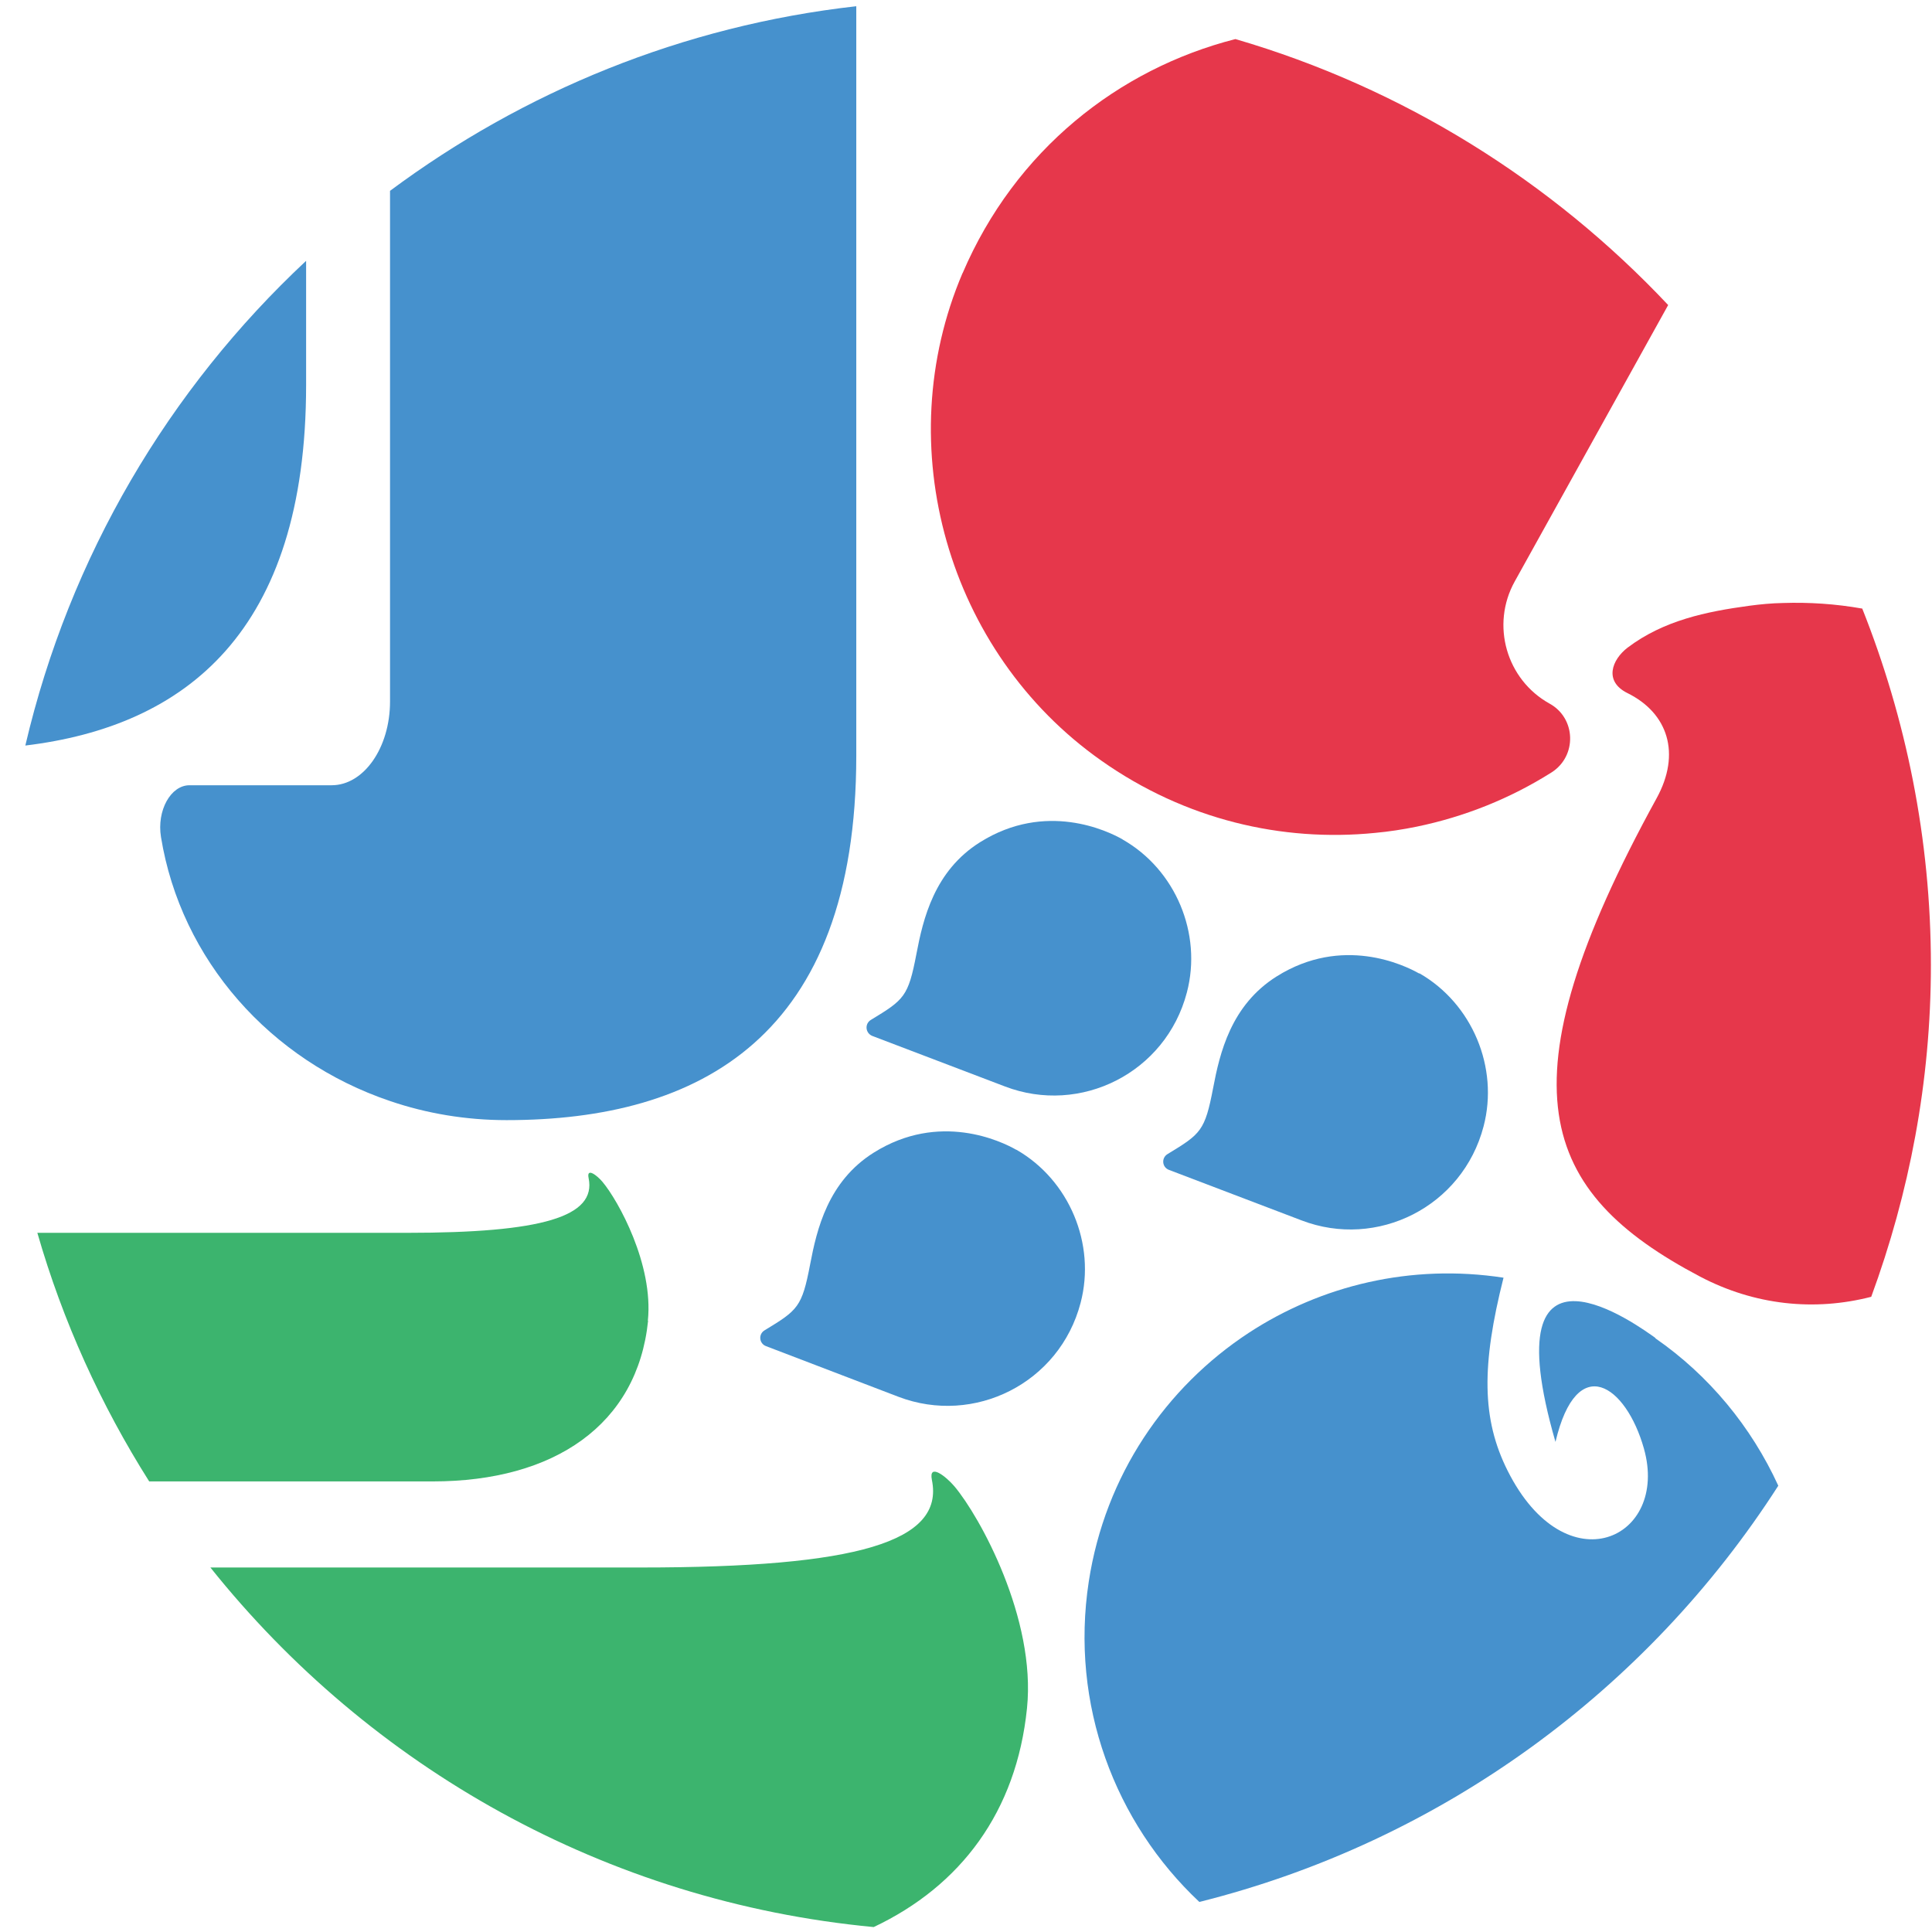
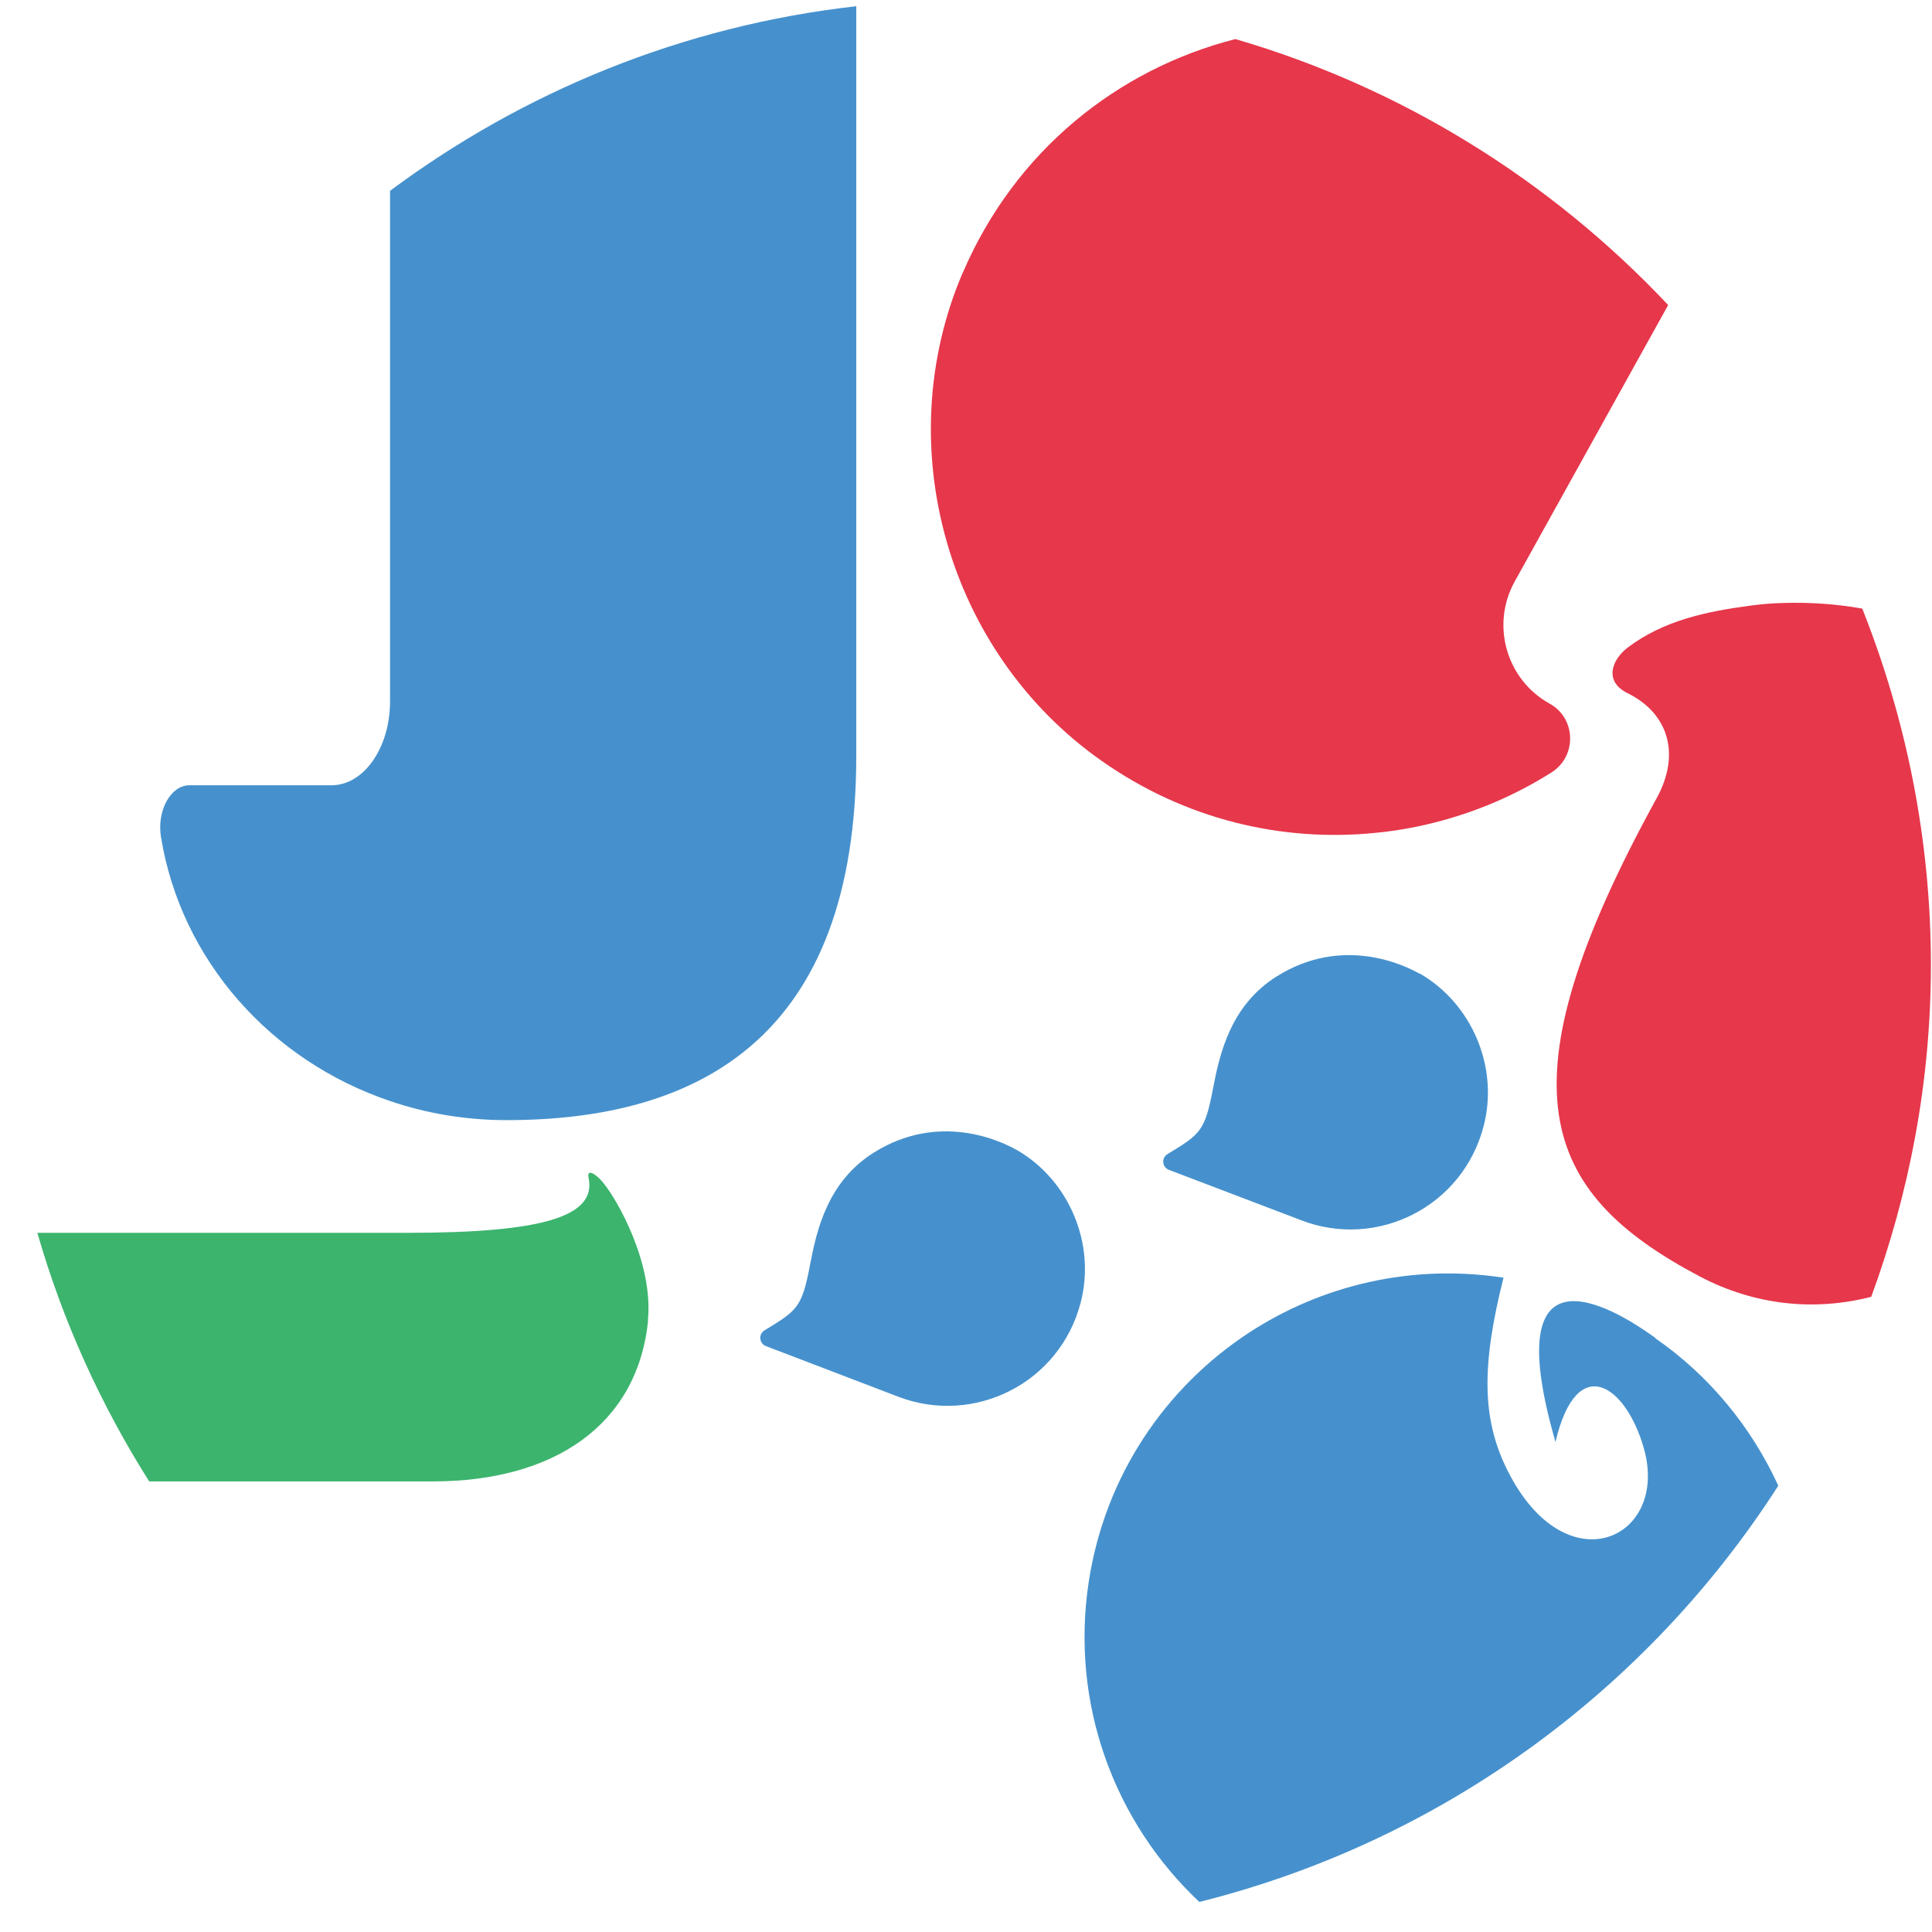
<svg xmlns="http://www.w3.org/2000/svg" width="90" height="90" viewBox="0 0 90 90" fill="none">
  <path d="M77.12 62.33C76.45 61.86 69.41 56.61 72.46 67.17C73.46 62.93 75.75 64.53 76.58 67.48C77.77 71.69 72.95 73.93 70.23 68.51C69.02 66.1 69.01 63.6 70.04 59.52C65.73 58.86 61.55 59.88 58.17 62.09C54.3 64.63 51.48 68.73 50.72 73.67C49.84 79.4 51.94 84.91 55.87 88.6C67.15 85.78 76.73 78.73 82.84 69.21C81.58 66.46 79.61 64.07 77.11 62.34L77.12 62.33Z" fill="#4691CD" />
  <path d="M66.111 45.35C65.41 44.95 62.531 43.57 59.48 45.48C57.34 46.82 56.821 49.06 56.511 50.69C56.13 52.68 55.941 52.82 54.391 53.76C54.09 53.94 54.13 54.38 54.461 54.5L60.63 56.85C64.15 58.2 68.13 56.22 69.111 52.47C69.831 49.73 68.581 46.75 66.121 45.34L66.111 45.35Z" fill="#4691CD" />
-   <path d="M52.29 39.1C51.59 38.7 48.71 37.32 45.66 39.23C43.52 40.57 43 42.81 42.69 44.44C42.31 46.43 42.12 46.57 40.57 47.51C40.27 47.69 40.31 48.13 40.64 48.26L46.81 50.61C50.33 51.96 54.31 49.98 55.29 46.23C56.01 43.49 54.76 40.51 52.3 39.11L52.29 39.1Z" fill="#4691CD" />
  <path d="M47.339 53.56C46.639 53.16 43.759 51.78 40.709 53.69C38.569 55.03 38.049 57.27 37.739 58.9C37.359 60.89 37.169 61.03 35.619 61.97C35.319 62.15 35.359 62.59 35.689 62.71L41.859 65.07C45.379 66.41 49.359 64.44 50.339 60.69C51.059 57.95 49.809 54.97 47.349 53.56H47.339Z" fill="#4691CD" />
  <path d="M15.459 36.58H8.829C7.949 36.58 7.299 37.76 7.499 38.99C8.429 44.72 12.599 49.41 18.169 51.29C19.869 51.87 21.699 52.18 23.599 52.18C32.599 52.18 39.889 48.3 39.889 35.2V0.29C31.799 1.2 24.379 4.27 18.169 8.89V32.68C18.169 34.83 16.949 36.58 15.449 36.58H15.459Z" fill="#4691CD" />
-   <path d="M14.26 17.94V12.15C7.87 18.12 3.24 25.92 1.18 34.73C8.64 33.83 14.26 29.44 14.26 17.94Z" fill="#4691CD" />
-   <path d="M47.841 79.58C48.271 75.4 45.641 70.64 44.461 69.24C44.071 68.78 43.251 68.13 43.411 68.94C44.001 71.82 39.941 73.02 29.871 73.02H9.801C17.211 82.3 28.201 88.59 40.701 89.77C44.761 87.85 47.351 84.39 47.841 79.58Z" fill="#3CB46E" />
  <path d="M30.18 61.52C30.45 58.91 28.8 55.93 28.07 55.06C27.83 54.77 27.31 54.36 27.42 54.88C27.79 56.68 25.25 57.43 18.96 57.43H1.74C2.93 61.57 4.7 65.45 6.95 69.01H20.16C25.82 69.01 29.69 66.37 30.19 61.53L30.18 61.52Z" fill="#3CB46E" />
  <path d="M44.84 12.72C41.4 20.78 44.14 30.39 51.3 35.43C55.21 38.19 59.73 39.23 64.05 38.8C64.71 38.74 65.35 38.64 65.99 38.51C68.22 38.05 70.35 37.2 72.28 35.98C73.47 35.22 73.42 33.46 72.19 32.78C70.17 31.66 69.44 29.11 70.56 27.09L77.71 14.21C72.28 8.44 65.36 4.1 57.55 1.82C52.1 3.21 47.29 7 44.84 12.73V12.72Z" fill="#E6374B" />
  <path d="M86.749 28.35C85.509 28.13 84.269 28.05 83.059 28.09C82.529 28.1 81.999 28.15 81.479 28.22C79.489 28.49 77.499 28.9 75.819 30.17C75.089 30.73 74.699 31.74 75.819 32.29C77.699 33.22 78.319 35.1 77.169 37.19C69.789 50.63 71.729 55.53 79.179 59.46C81.739 60.81 84.529 61.09 87.169 60.41C88.939 55.59 89.949 50.4 89.949 44.96C89.949 39.08 88.789 33.47 86.739 28.32L86.749 28.35Z" fill="#E6374B" />
</svg>